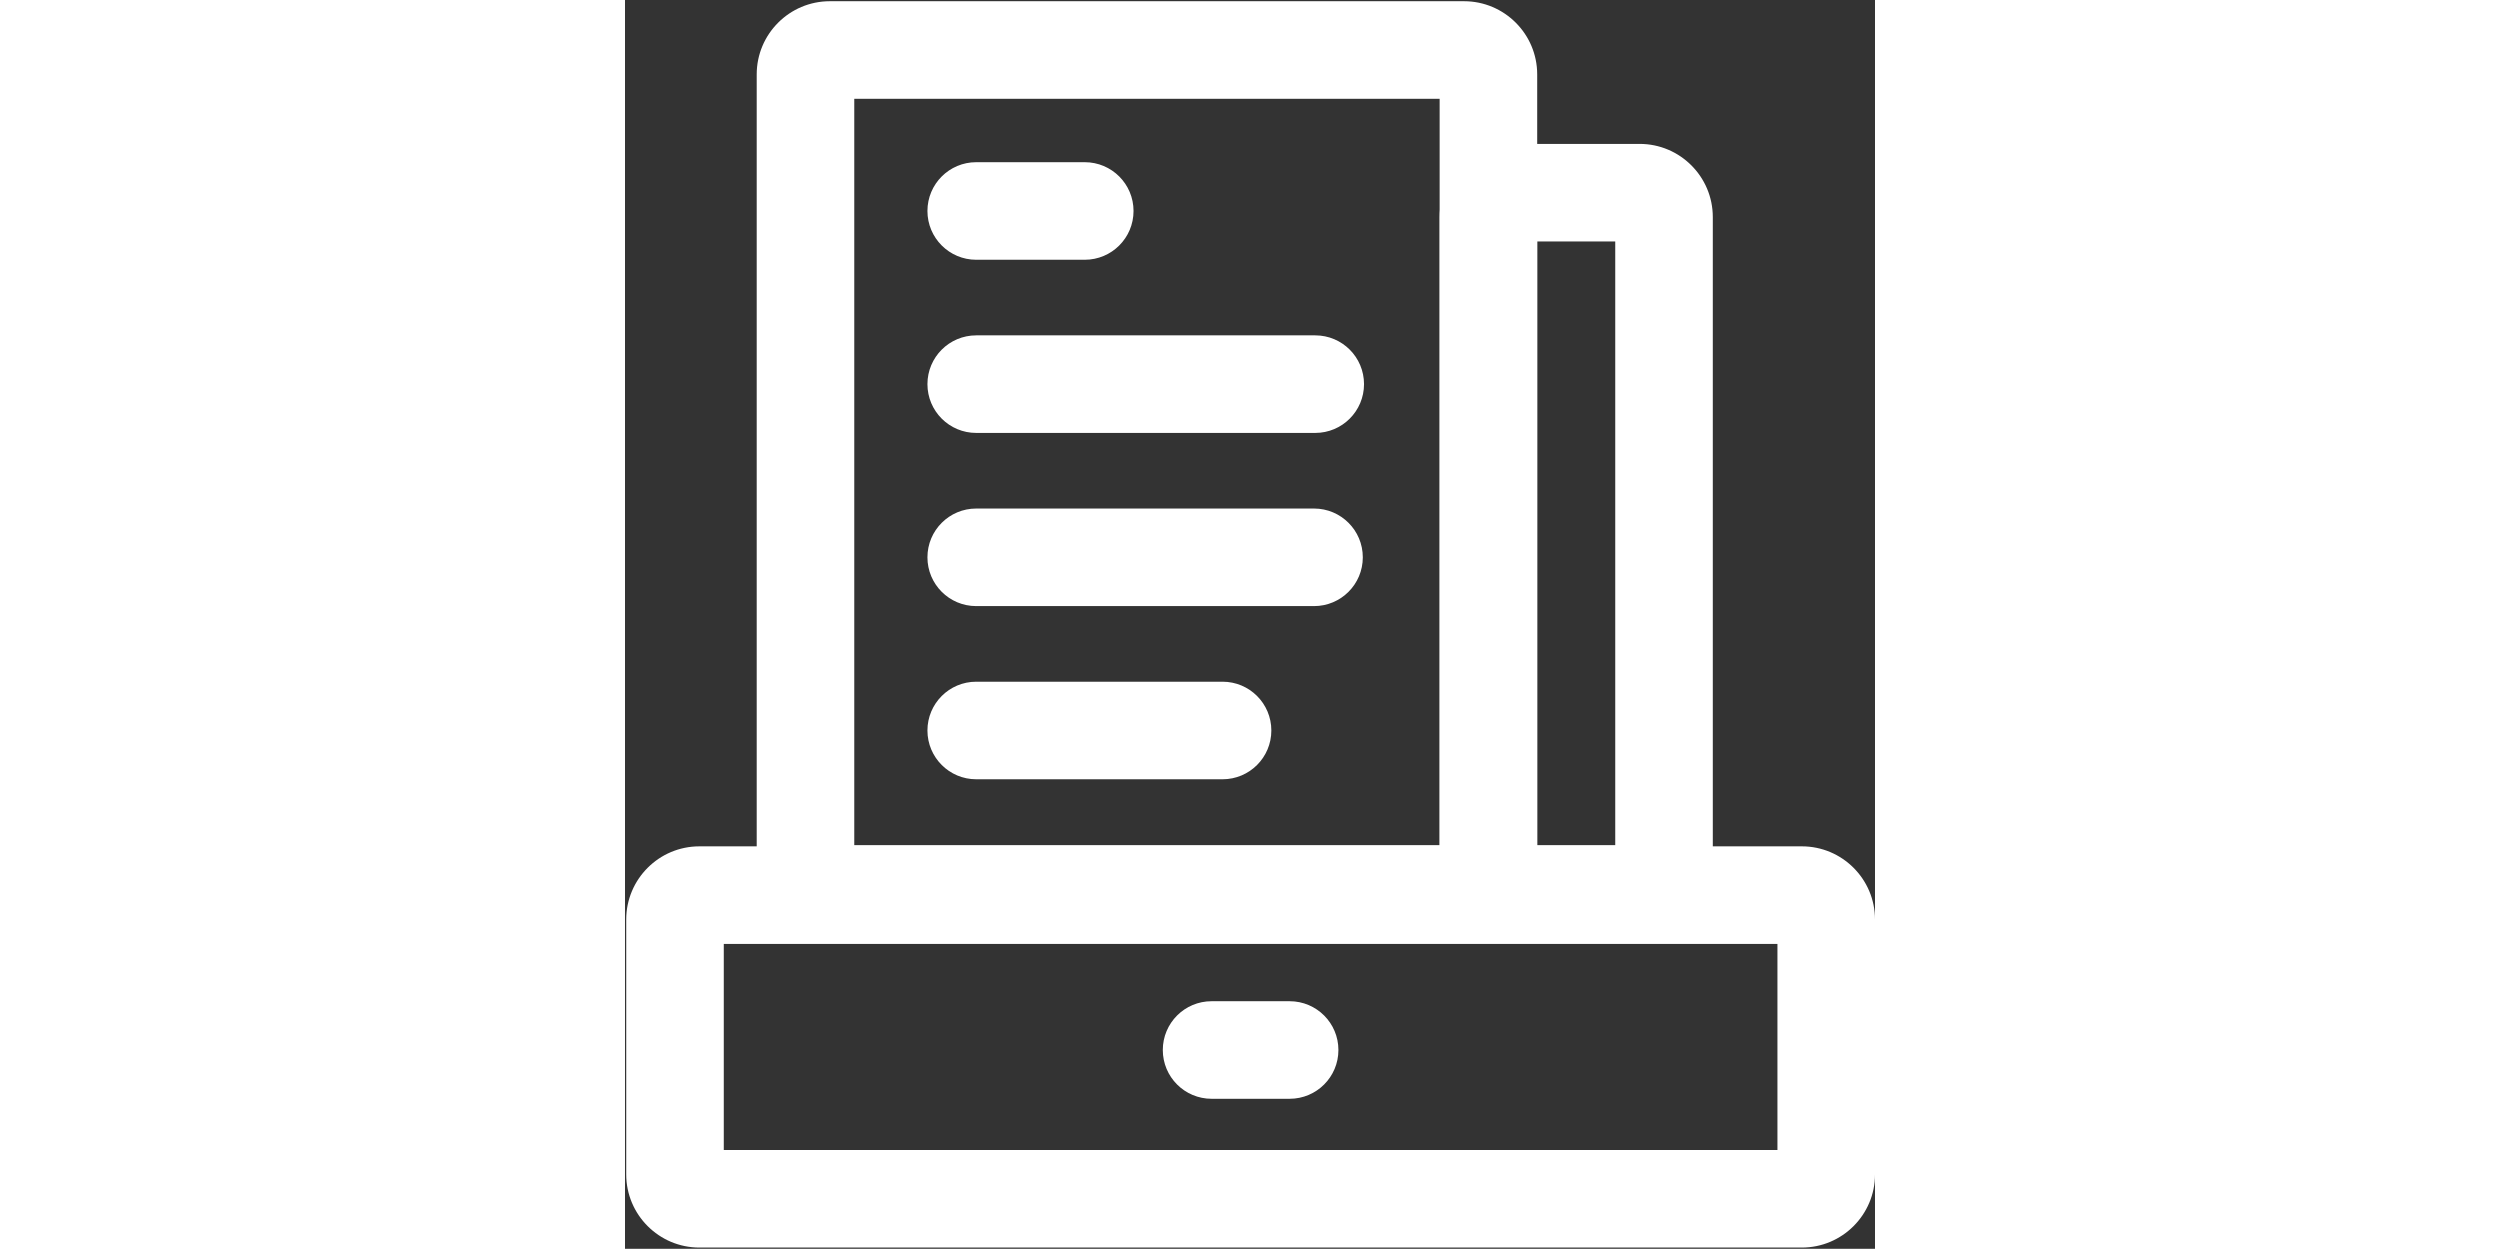
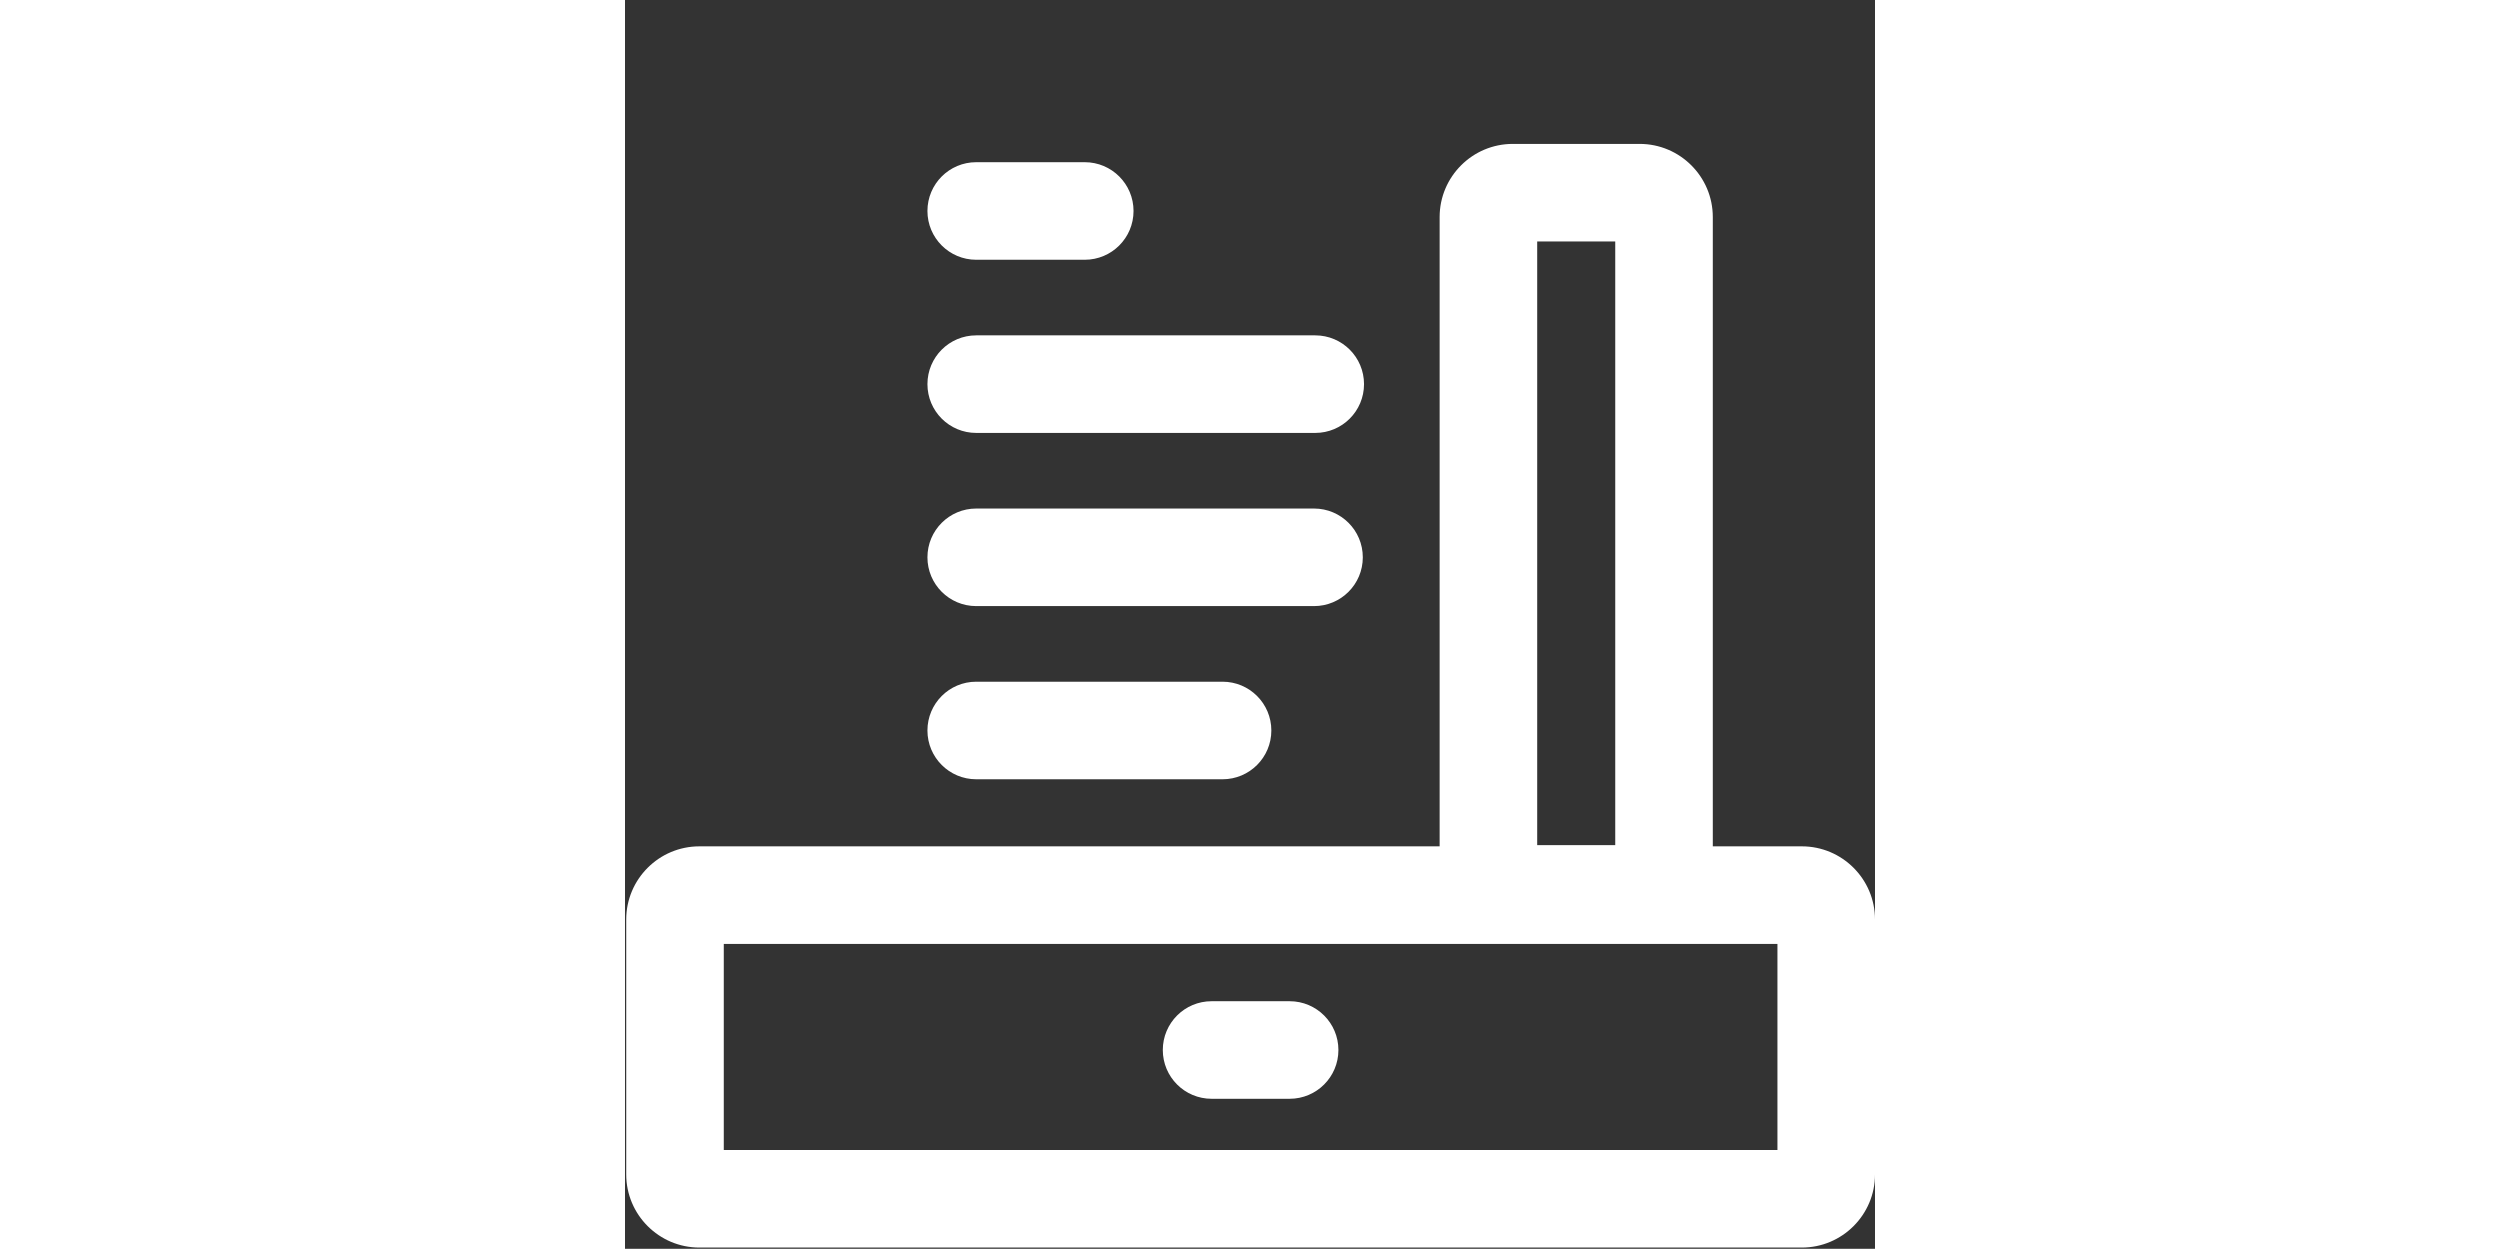
<svg xmlns="http://www.w3.org/2000/svg" t="1694139532812" class="icon" viewBox="0 0 1025 1024" version="1.1" p-id="19485" width="200.195" height="100">
  <rect x="0" y="0" width="1025" height="1024" fill="#333333" stroke="none" />
  <path d="M945 774v169H81V774h864m20-80H61c-33.1 0-60 26.9-60 60v209c0 33.1 26.9 60 60 60h904c33.1 0 60-26.9 60-60V754c0-33.1-26.9-60-60-60z" fill="#ffffff" p-id="19486" />
-   <path d="M668 81v612H188V81h480m20-80H168c-33.1 0-60 26.9-60 60v652c0 33.1 26.9 60 60 60h520c33.1 0 60-26.9 60-60V61c0-33.1-26.9-60-60-60z" fill="#ffffff" p-id="19487" />
  <path d="M812 198v495h-64V198h64m20-80H728c-33.1 0-60 26.9-60 60v535c0 33.1 26.9 60 60 60h104c33.1 0 60-26.9 60-60V178c0-33.1-26.9-60-60-60zM377 213h-89c-22.1 0-40-17.9-40-40s17.9-40 40-40h89c22.1 0 40 17.9 40 40s-17.9 40-40 40zM566 355H288c-22.1 0-40-17.9-40-40s17.9-40 40-40h278c22.1 0 40 17.9 40 40s-17.9 40-40 40zM565 497H288c-22.1 0-40-17.9-40-40s17.9-40 40-40h277c22.1 0 40 17.9 40 40s-17.9 40-40 40zM490 639H288c-22.1 0-40-17.9-40-40s17.9-40 40-40h202c22.1 0 40 17.9 40 40s-17.9 40-40 40zM545 901h-64c-22.1 0-40-17.9-40-40s17.9-40 40-40h64c22.1 0 40 17.9 40 40s-17.9 40-40 40z" fill="#ffffff" p-id="19488" />
</svg>